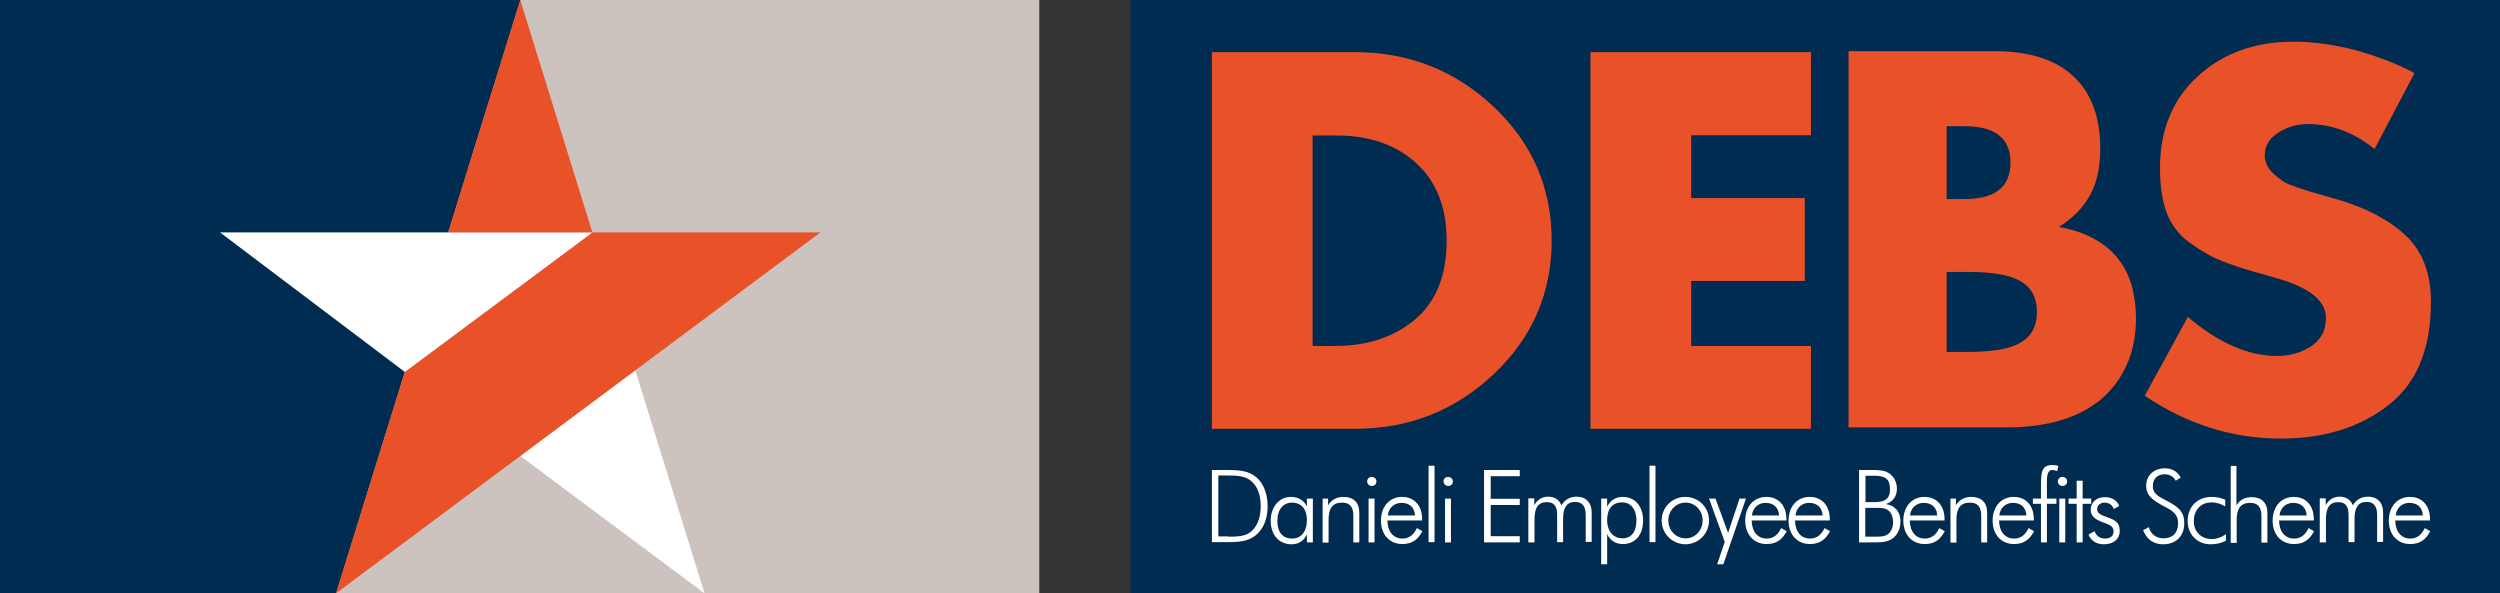
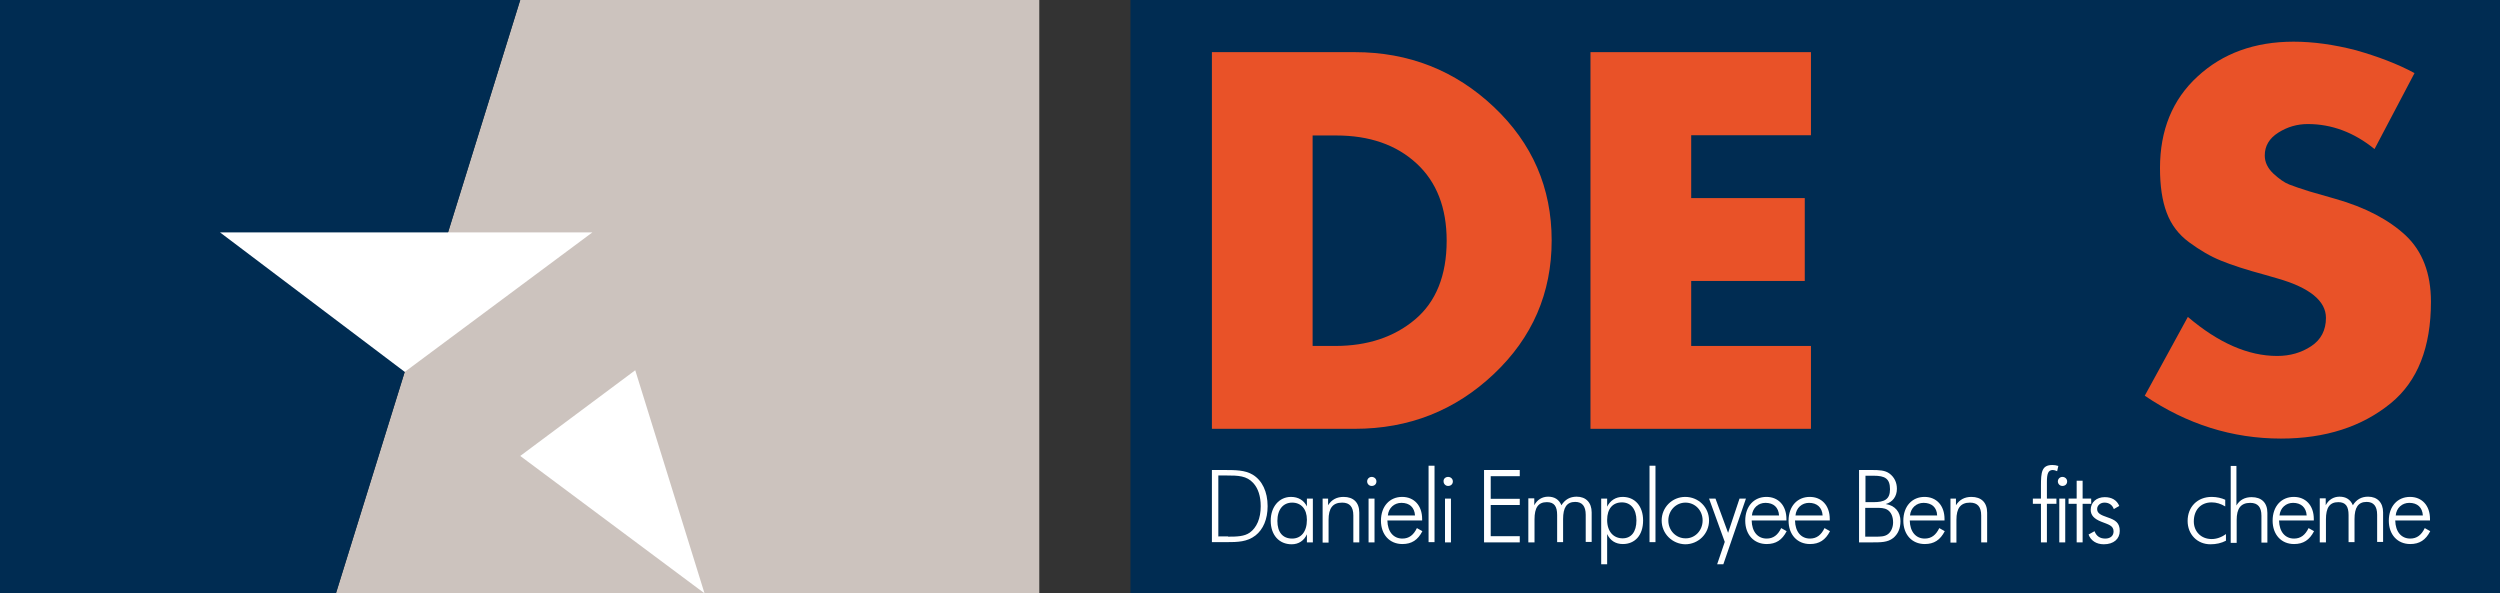
<svg xmlns="http://www.w3.org/2000/svg" version="1.1" x="0px" y="0px" width="1050px" height="249.2px" viewBox="0 0 1050 249.2" style="enable-background:new 0 0 1050 249.2;" xml:space="preserve">
  <rect x="0" y="0" width="1050" height="249.2" fill="#333333" stroke="none" />
  <style type="text/css">
	.st0{fill:#CCC3BE;}
	.st1{fill:#002C52;}
	.st2{fill:#FFFFFF;}
	.st3{fill:#E95228;}
</style>
  <g id="Layer_1">
</g>
  <g id="Guides">
    <g>
      <rect x="474.8" class="st1" width="575.2" height="249.2" />
      <polygon class="st0" points="141.1,249.2 436.5,249.2 436.5,0 218.5,0   " />
      <polygon class="st1" points="0,249.2 141.1,249.2 218.5,0 0,0   " />
      <polygon class="st2" points="266.8,155.5 218.5,191.5 295.9,249.2   " />
-       <polygon class="st3" points="344.6,97.6 141.1,249.2 170,156.2 248.8,97.6   " />
      <polygon class="st2" points="248.8,97.6 92.4,97.6 170,156.2   " />
-       <polygon class="st3" points="218.5,0 248.8,97.6 188.2,97.6   " />
      <path class="st3" d="M509,180.1V21.9h60c22.7,0,42.2,7.7,58.4,23c16.2,15.3,24.3,34,24.3,56.1c0,22.1-8.1,40.8-24.3,56.1    c-16.2,15.3-35.6,23-58.4,23H509z M551.3,56.8v88.5h9.5c13.5,0,24.7-3.7,33.5-11.1c8.8-7.4,13.3-18.5,13.3-33.1    c0-13.8-4.2-24.7-12.7-32.5c-8.5-7.8-19.7-11.7-33.7-11.7H551.3z" />
      <path class="st3" d="M760.6,56.8h-50.3v26.4H758V118h-47.7v27.3h50.3v34.8h-92.6V21.9h92.6V56.8z" />
      <path class="st3" d="M1014.1,30.7l-16.8,31.9c-8.6-7-18-10.5-28-10.5c-4.5,0-8.6,1.2-12.4,3.6c-3.8,2.4-5.7,5.6-5.7,9.6    c0,2.8,1.2,5.3,3.6,7.6c2.4,2.2,4.6,3.8,6.7,4.6c2.1,0.8,4.9,1.8,8.5,2.9l10.8,3.1c12.7,3.6,22.5,8.8,29.6,15.4    c7,6.6,10.6,15.9,10.6,27.8c0,19.2-5.6,33.4-16.8,42.6c-12.1,9.9-27.5,14.9-46.2,14.9c-20.4,0-39.5-6-57.2-18l18.1-33.1    c12.8,10.9,25.3,16.4,37.5,16.4c5.5,0,10.2-1.4,14.3-4.1s6.2-6.7,6.2-11.9c0-7.1-6.8-12.7-20.5-16.6c-0.4-0.1-2.2-0.6-5.2-1.5    c-7.8-2.1-13.9-4.1-18.3-5.9c-4.5-1.8-8.9-4.4-13.4-7.7c-4.5-3.3-7.6-7.4-9.5-12.5c-1.9-5-2.8-11.3-2.8-18.7    c0-15.9,5.2-28.8,15.8-38.5c10.5-9.7,24-14.6,40.3-14.6c8.2,0,16.9,1.2,26.2,3.6C998.6,23.7,1006.9,26.8,1014.1,30.7z" />
      <path class="st2" d="M509,197.4h4.7c5.2,0,9.2,0,12.5,2c3.9,2.4,6.2,7.1,6.2,13.2c0,5.5-1.9,9.8-5.1,12.3    c-3.5,2.7-7.4,2.8-12.3,2.8h-6V197.4z M515.8,225.4c3.8,0,6.8-0.1,9.1-1.7c2.9-2.1,4.6-5.9,4.6-11.1c0-4.2-1.1-7.5-3.1-9.7    c-2.8-3.1-6.3-3.2-11.4-3.2h-3.3v25.6H515.8z" />
      <path class="st2" d="M548.9,224.4c-1.2,2.7-3.5,4.2-6.4,4.2c-5.3,0-8.8-3.9-8.8-9.9c0-5.9,3.6-10,8.5-10c3.1,0,5.4,1.4,6.7,4v-3.3    h2.5v18.4h-2.5V224.4z M542.7,226.2c3.7,0,6.2-2.8,6.2-7.9c0-4.6-2.5-7.2-6.2-7.2s-6.2,2.8-6.2,7.7    C536.5,223.5,538.7,226.2,542.7,226.2z" />
      <path class="st2" d="M555.4,209.4h2.4v2.8c1.5-2.4,3.7-3.5,6.5-3.5c4.1,0,6.6,2.3,6.6,6.6v12.5h-2.5v-11.3c0-3.6-1.5-5.4-4.7-5.4    c-4,0-5.7,2.4-5.7,7.2v9.6h-2.5V209.4z" />
      <path class="st2" d="M576.1,200.3c1.1,0,2,0.8,2,1.9c0,1.1-0.8,1.9-2,1.9c-1.1,0-1.9-0.9-1.9-1.9    C574.2,201.1,575.1,200.3,576.1,200.3z M574.8,209.4h2.5v18.4h-2.5V209.4z" />
      <path class="st2" d="M582.7,218.6c0.1,4.8,2.6,7.6,6.3,7.6c2.8,0,4.7-1.5,6.1-4.4l2.3,1.3c-1.9,3.7-4.5,5.4-8.4,5.4    c-5.4,0-9-4-9-9.8c0-6.1,3.7-10,8.9-10c5,0,8.4,3.6,8.4,9.3v0.6H582.7z M588.6,211.2c-3,0-5.4,2.1-5.7,5.3h11.4    C594.1,213.1,592,211.2,588.6,211.2z" />
      <path class="st2" d="M600,227.7v-32.1h2.5v32.1H600z" />
      <path class="st2" d="M608.2,200.3c1.1,0,2,0.8,2,1.9c0,1.1-0.8,1.9-2,1.9c-1.1,0-1.9-0.9-1.9-1.9    C606.2,201.1,607.1,200.3,608.2,200.3z M606.9,209.4h2.5v18.4h-2.5V209.4z" />
      <path class="st2" d="M623.3,197.4h15v2.6h-12.2v9.5h12.2v2.6h-12.2v13.1h12.2v2.6h-15V197.4z" />
      <path class="st2" d="M641.9,227.7v-18.4h2.5v2.9c1.2-2.3,3.3-3.6,5.8-3.6c2.7,0,4.6,1.2,5.6,3.6c1.5-2.4,3.6-3.6,6.4-3.6    c3.9,0,6.3,2.5,6.3,6.6v12.4H666v-11.4c0-3.6-1.5-5.4-4.4-5.4c-3.6,0-5.1,2.4-5.1,7.2v9.7h-2.5v-11.4c0-3.6-1.2-5.4-4.3-5.4    c-3.7,0-5.2,2.4-5.2,7.2v9.7H641.9z" />
      <path class="st2" d="M672.5,209.4h2.5v3.4c1.3-2.6,3.6-4.1,6.5-4.1c5.2,0,8.6,3.9,8.6,9.9c0,6.3-3.5,9.9-8.5,9.9    c-3,0-5.3-1.4-6.6-4.2V237h-2.5V209.4z M681.2,211c-3.8,0-6.2,2.6-6.2,7.4c0,5,2.8,7.7,6.5,7.7c3.6,0,5.8-2.7,5.8-7.5    C687.3,213.9,685,211,681.2,211z" />
      <path class="st2" d="M692.8,227.7v-32.1h2.5v32.1H692.8z" />
      <path class="st2" d="M697.9,218.6c0-5.5,4.4-9.9,9.9-9.9c5.6,0,10,4.4,10,9.9c0,5.6-4.5,10-10,10    C702.4,228.5,697.9,224.2,697.9,218.6z M715.1,218.6c0-4.3-3.2-7.5-7.2-7.5c-4,0-7.2,3.3-7.2,7.5c0,4.2,3.2,7.5,7.2,7.5    C711.8,226.2,715.1,222.9,715.1,218.6z" />
      <path class="st2" d="M720.5,209.4l5.3,14.4l4.8-14.4h2.7l-9.5,27.6h-2.6l3.2-9.4l-6.6-18.2H720.5z" />
      <path class="st2" d="M735.7,218.6c0.1,4.8,2.6,7.6,6.3,7.6c2.8,0,4.7-1.5,6.1-4.4l2.3,1.3c-1.9,3.7-4.5,5.4-8.4,5.4    c-5.4,0-9-4-9-9.8c0-6.1,3.7-10,8.9-10c5,0,8.4,3.6,8.4,9.3v0.6H735.7z M741.5,211.2c-3,0-5.4,2.1-5.7,5.3h11.4    C747,213.1,744.9,211.2,741.5,211.2z" />
      <path class="st2" d="M753.9,218.6c0.1,4.8,2.6,7.6,6.3,7.6c2.8,0,4.7-1.5,6.1-4.4l2.3,1.3c-1.9,3.7-4.5,5.4-8.4,5.4    c-5.4,0-9-4-9-9.8c0-6.1,3.7-10,8.9-10c5,0,8.4,3.6,8.4,9.3v0.6H753.9z M759.8,211.2c-3,0-5.4,2.1-5.7,5.3h11.4    C765.3,213.1,763.1,211.2,759.8,211.2z" />
      <path class="st2" d="M780.7,197.4h5.3c3.3,0,5.7,0.1,7.6,1.5c2,1.5,3.1,3.7,3.1,6.4c0,3.2-1.8,5.6-4.7,6.4    c3.9,0.6,6.2,3.3,6.2,7.2c0,3.1-1.1,5.5-3.1,7.1c-2.3,1.8-5.1,1.8-9,1.8h-5.3V197.4z M786.9,210.9c4.5,0,6.9-1.1,6.9-5.4    c0-4.5-2.1-5.7-6.9-5.7h-3.4v11.1H786.9z M787.5,225.4c2.3,0,4.1,0,5.5-1.1c1.3-1,2.1-2.9,2.1-4.9c0-2.5-0.9-4.4-2.4-5.3    c-1.3-0.8-2.9-0.8-4.7-0.8h-4.6v12.1H787.5z" />
      <path class="st2" d="M802.1,218.6c0.1,4.8,2.6,7.6,6.3,7.6c2.8,0,4.7-1.5,6.1-4.4l2.3,1.3c-1.9,3.7-4.5,5.4-8.4,5.4    c-5.4,0-9-4-9-9.8c0-6.1,3.7-10,8.9-10c5,0,8.4,3.6,8.4,9.3v0.6H802.1z M807.9,211.2c-3,0-5.4,2.1-5.7,5.3h11.4    C813.5,213.1,811.3,211.2,807.9,211.2z" />
      <path class="st2" d="M819.1,209.4h2.4v2.8c1.5-2.4,3.7-3.5,6.5-3.5c4.1,0,6.6,2.3,6.6,6.6v12.5h-2.5v-11.3c0-3.6-1.5-5.4-4.7-5.4    c-4,0-5.7,2.4-5.7,7.2v9.6h-2.5V209.4z" />
-       <path class="st2" d="M839.6,218.6c0.1,4.8,2.6,7.6,6.3,7.6c2.8,0,4.7-1.5,6.1-4.4l2.3,1.3c-1.9,3.7-4.5,5.4-8.4,5.4    c-5.4,0-9-4-9-9.8c0-6.1,3.7-10,8.9-10c5,0,8.4,3.6,8.4,9.3v0.6H839.6z M845.4,211.2c-3,0-5.4,2.1-5.7,5.3h11.4    C850.9,213.1,848.8,211.2,845.4,211.2z" />
      <path class="st2" d="M857.2,211.6h-3.4v-2.2h3.4v-5.3c0-5.8,0.3-8.8,4.8-8.8c0.8,0,1.6,0.1,2.5,0.4l-0.5,2.2    c-0.7-0.3-1.3-0.5-1.8-0.5c-2,0-2.5,1.6-2.5,5v7h4v2.2h-4v16.2h-2.5V211.6z" />
      <path class="st2" d="M866.2,200.3c1.1,0,2,0.8,2,1.9c0,1.1-0.8,1.9-2,1.9c-1.1,0-1.9-0.9-1.9-1.9    C864.3,201.1,865.2,200.3,866.2,200.3z M864.9,209.4h2.5v18.4h-2.5V209.4z" />
      <path class="st2" d="M868.8,211.6v-2.2h3.4v-7.5h2.5v7.5h3.6v2.2h-3.6v16.2h-2.5v-16.2H868.8z" />
      <path class="st2" d="M879.7,223.1c0.8,2.1,2.3,3.1,4.5,3.1c2.2,0,3.5-1.2,3.5-3c0-2.5-2.2-2.9-5.2-4.1c-3-1.2-4.4-2.7-4.4-5    c0-3.1,2.4-5.3,5.9-5.3c3,0,5.1,1.3,6.1,3.7l-2.3,1.3c-0.6-1.7-2-2.7-3.9-2.7c-1.8,0-3.1,1.2-3.1,2.7c0,1.8,1.5,2.5,4.4,3.5    c3.3,1.1,5.1,2.3,5.1,5.7c0,3.3-2.5,5.6-6.7,5.6c-3.2,0-5.5-1.6-6.4-4.1L879.7,223.1z" />
-       <path class="st2" d="M902.5,221.4c0.8,3,3.2,4.7,6.2,4.7c3.8,0,6.1-2.3,6.1-6.4c0-3.7-2.2-5.1-5.8-7c-4.8-2.5-7.6-4.5-7.6-8.7    c0-4.3,3.2-7.3,7.8-7.3c3.1,0,5.3,1.3,6.7,3.9l-2.1,1.3c-0.8-1.7-2.5-2.7-4.7-2.7c-3,0-4.9,1.9-4.9,4.9c0,3.7,2.8,4.5,6.7,6.7    c4.4,2.4,6.5,4.4,6.5,8.9c0,5.4-3.4,8.9-8.9,8.9c-4,0-6.8-2-8.4-5.9L902.5,221.4z" />
      <path class="st2" d="M928.9,211c-4.6,0-7.5,3.2-7.5,8c0,4.2,3,7.4,7.5,7.4c2,0,4.1-0.7,6-2.1l0,2.8c-1.9,1-4.1,1.5-6.5,1.5    c-5.6,0-9.6-4.2-9.6-9.8c0-5.9,4.1-10.1,10.1-10.1c2.2,0,4.2,0.5,5.7,1.2l0,2.8C932.8,211.6,930.9,211,928.9,211z" />
      <path class="st2" d="M936.8,195.7h2.5v16.6c1.4-2.4,3.6-3.5,6.4-3.5c4.1,0,6.6,2.3,6.6,6.6v12.5h-2.5v-11.3c0-3.6-1.5-5.4-4.7-5.4    c-4,0-5.7,2.4-5.7,7.2v9.6h-2.5V195.7z" />
      <path class="st2" d="M957.2,218.6c0.1,4.8,2.6,7.6,6.3,7.6c2.8,0,4.7-1.5,6.1-4.4l2.3,1.3c-1.9,3.7-4.5,5.4-8.4,5.4    c-5.4,0-9-4-9-9.8c0-6.1,3.7-10,8.9-10c5,0,8.4,3.6,8.4,9.3v0.6H957.2z M963.1,211.2c-3,0-5.4,2.1-5.7,5.3h11.4    C968.6,213.1,966.4,211.2,963.1,211.2z" />
      <path class="st2" d="M974.3,227.7v-18.4h2.5v2.9c1.2-2.3,3.3-3.6,5.8-3.6c2.7,0,4.6,1.2,5.6,3.6c1.5-2.4,3.6-3.6,6.4-3.6    c3.9,0,6.3,2.5,6.3,6.6v12.4h-2.5v-11.4c0-3.6-1.5-5.4-4.4-5.4c-3.6,0-5.1,2.4-5.1,7.2v9.7h-2.5v-11.4c0-3.6-1.2-5.4-4.3-5.4    c-3.7,0-5.2,2.4-5.2,7.2v9.7H974.3z" />
      <path class="st2" d="M1006,218.6c0.1,4.8,2.6,7.6,6.3,7.6c2.8,0,4.7-1.5,6.1-4.4l2.3,1.3c-1.9,3.7-4.5,5.4-8.4,5.4    c-5.4,0-9-4-9-9.8c0-6.1,3.7-10,8.9-10c5,0,8.4,3.6,8.4,9.3v0.6H1006z M1011.9,211.2c-3,0-5.4,2.1-5.7,5.3h11.4    C1017.4,213.1,1015.3,211.2,1011.9,211.2z" />
-       <path class="st3" d="M776.5,21.5h61.2c14.5,0,25.6,3.5,33.1,10.5c7.5,7,11.3,17.1,11.3,30.2c0,8-1.4,14.6-4.3,19.8    c-2.9,5.2-7.2,9.7-13.1,13.3c5.9,1.1,10.9,2.8,15,5.1c4.1,2.3,7.5,5.1,10.1,8.5c2.6,3.4,4.4,7.1,5.6,11.3    c1.1,4.2,1.7,8.7,1.7,13.4c0,7.4-1.3,14-3.9,19.7c-2.6,5.7-6.2,10.6-10.9,14.5c-4.7,3.9-10.4,6.9-17.1,8.8    c-6.7,2-14.3,2.9-22.7,2.9h-66.1V21.5z M817.6,83.6h7.5c12.9,0,19.3-5.1,19.3-15.3S838,53,825.1,53h-7.5V83.6z M817.6,147.8h9    c10.3,0,17.8-1.3,22.2-4c4.5-2.7,6.7-6.9,6.7-12.8c0-5.9-2.2-10.1-6.7-12.8c-4.5-2.7-11.9-4-22.2-4h-9V147.8z" />
    </g>
  </g>
</svg>